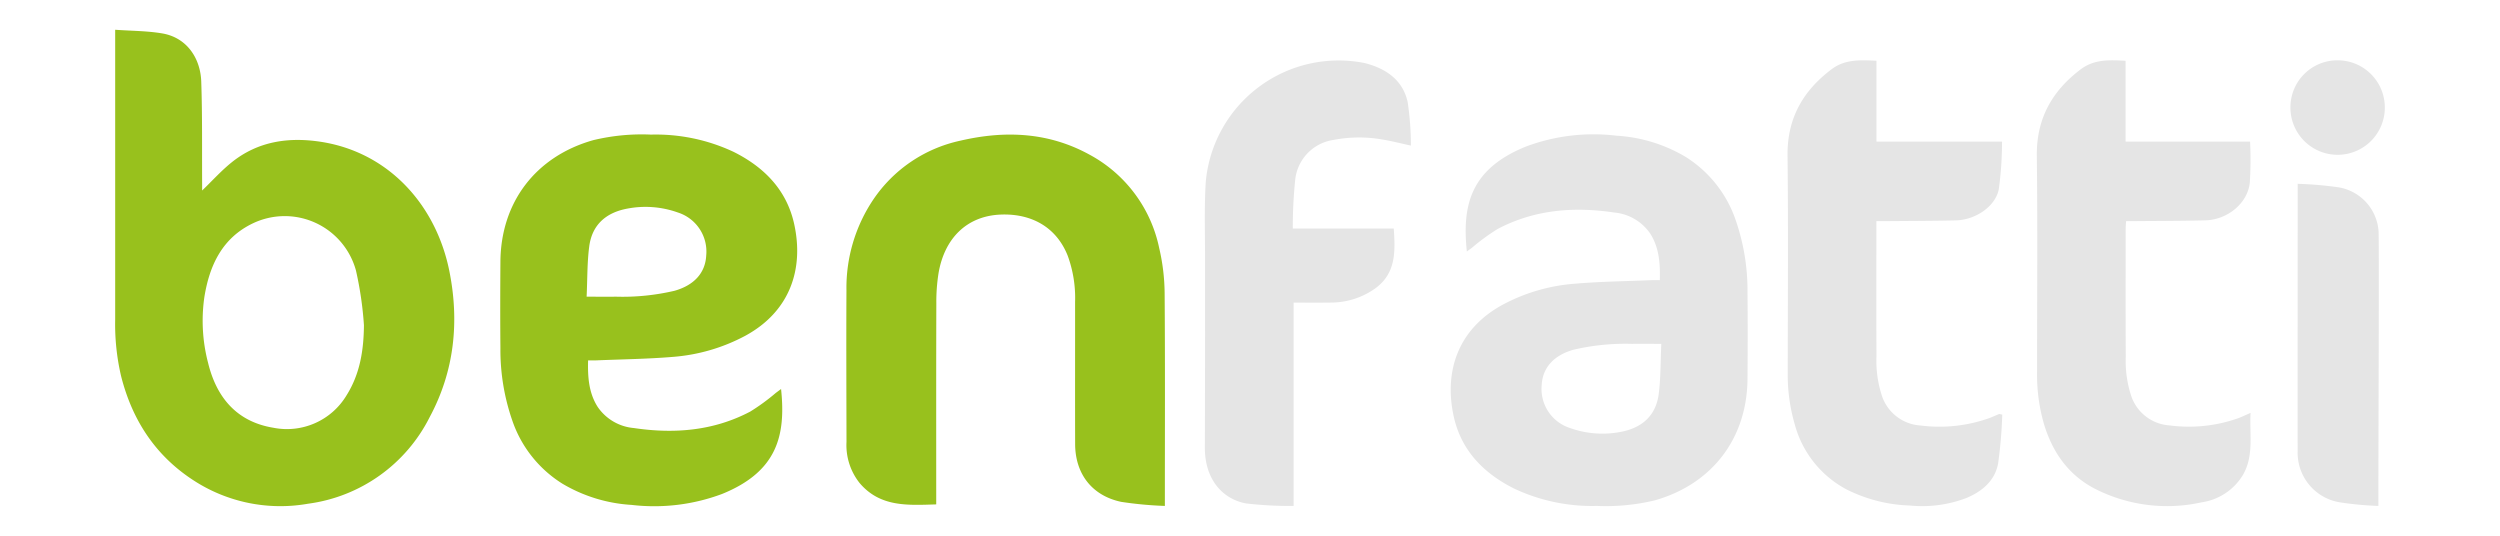
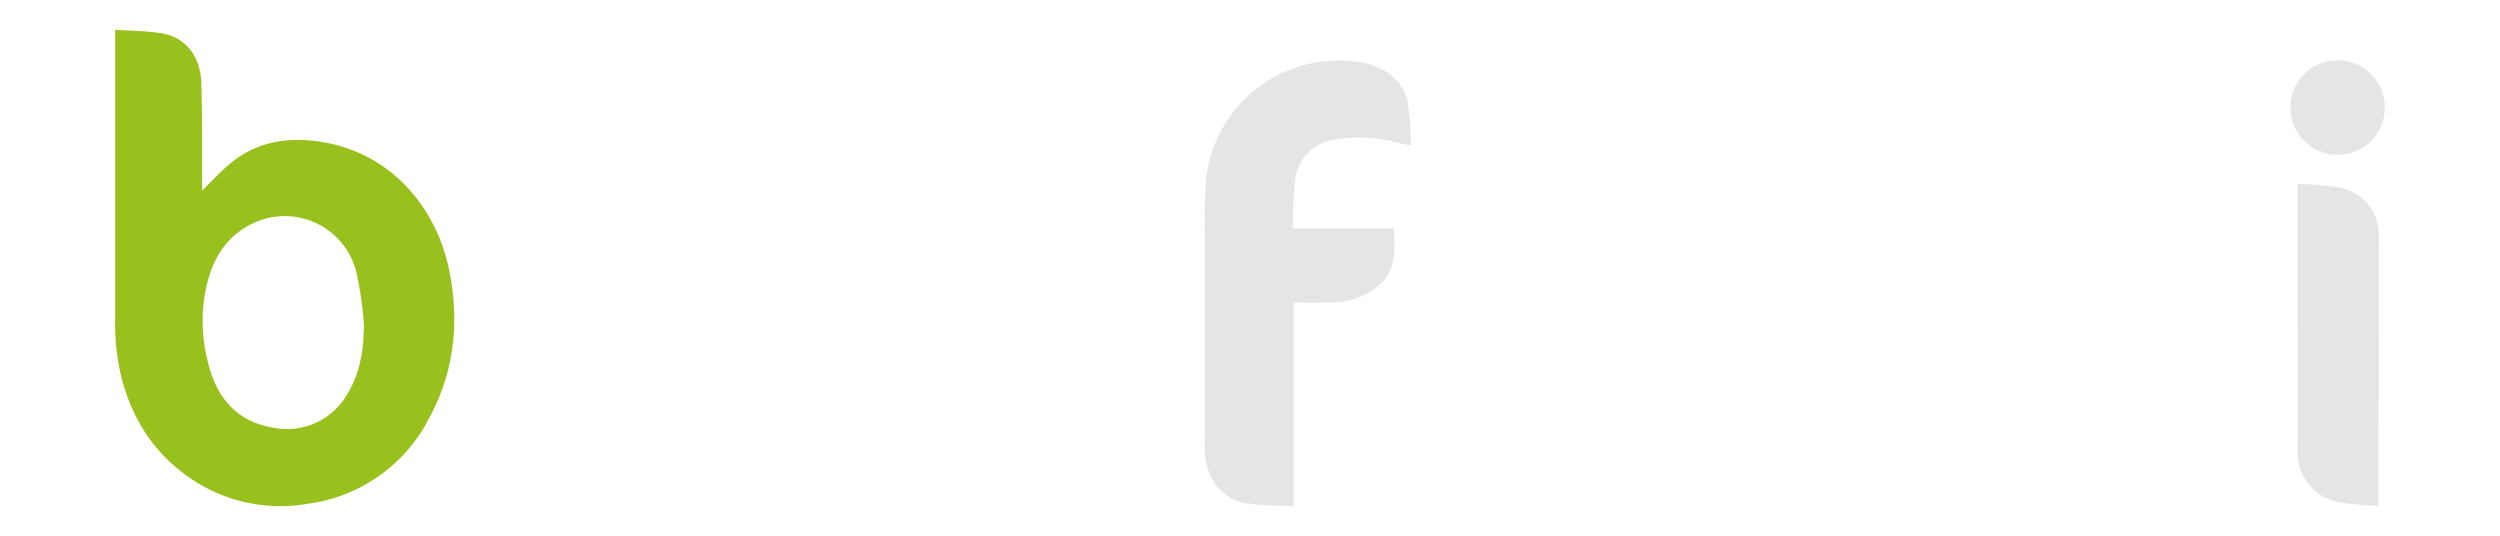
<svg xmlns="http://www.w3.org/2000/svg" id="Layer_1" data-name="Layer 1" viewBox="0 0 420 90">
  <defs>
    <style>.cls-1{fill:#e5e5e5;}.cls-2{fill:#98c11d;}</style>
  </defs>
  <title>logo_color_benfatti</title>
-   <path class="cls-1" d="M279.098,57.768c-1.825,0-3.377-.022-4.931,0a38.171,38.171,0,0,0-9.83.99c-3.269.923-5.177,2.993-5.329,5.909a6.888,6.888,0,0,0,4.754,7.24,16.161,16.161,0,0,0,8.448.665c3.577-.649,5.975-2.683,6.454-6.37.351-2.713.295-5.479.434-8.434m-.246-10.7c.072-2.826-.112-5.47-1.612-7.821a8.218,8.218,0,0,0-6.054-3.545c-6.789-1.013-13.409-.491-19.582,2.767a34.398,34.398,0,0,0-4.289,3.135c-.272.197-.541.393-.884.65-.824-7.836.653-13.874,9.915-17.629A32.317,32.317,0,0,1,271.56,22.796a25.701,25.701,0,0,1,11.573,3.529,20.237,20.237,0,0,1,8.475,10.693A36.101,36.101,0,0,1,293.58,49.147c.047,4.836.037,9.673,0,14.508-.073,9.998-5.946,17.676-15.578,20.404a35.129,35.129,0,0,1-9.722.937,30.799,30.799,0,0,1-13.817-2.872c-5.17-2.562-8.979-6.417-10.24-12.175-1.643-7.496.665-14.661,8.241-18.763A30.513,30.513,0,0,1,264.65,47.657c4.251-.362,8.53-.408,12.796-.59.439-.014.877,0,1.406,0" />
-   <path class="cls-2" d="M98.552,49.842c1.826,0,3.377.023,4.932,0a38.206,38.206,0,0,0,9.832-.99c3.268-.922,5.175-2.985,5.327-5.91a6.886,6.886,0,0,0-4.755-7.24,16.153,16.153,0,0,0-8.447-.664c-3.582.65-5.973,2.683-6.452,6.378-.353,2.705-.297,5.47-.437,8.426M98.799,60.55c-.072,2.811.113,5.463,1.613,7.813a8.213,8.213,0,0,0,6.053,3.545c6.789,1.012,13.409.49,19.583-2.766a34.681,34.681,0,0,0,4.291-3.135c.269-.197.537-.401.881-.651.825,7.829-.653,13.875-9.914,17.63a32.539,32.539,0,0,1-15.216,1.837,25.728,25.728,0,0,1-11.573-3.544,20.183,20.183,0,0,1-8.47-10.685A36.122,36.122,0,0,1,84.07,58.464c-.045-4.837-.033-9.672,0-14.51.071-9.997,5.95-17.675,15.582-20.403a34.766,34.766,0,0,1,9.718-.937,30.765,30.765,0,0,1,13.818,2.872c5.169,2.561,8.981,6.416,10.239,12.174,1.643,7.496-.666,14.66-8.241,18.763A30.785,30.785,0,0,1,113.002,59.96c-4.251.355-8.532.4-12.797.581-.439.016-.877.009-1.405.009" />
-   <path class="cls-2" d="M195.698,84.995a62.896,62.896,0,0,1-7.322-.68c-4.919-1.035-7.741-4.7-7.753-9.733-.023-7.957,0-15.914-.008-23.864a20.578,20.578,0,0,0-1.264-7.821c-1.901-4.714-6.032-7.058-11.257-6.847-5.747.242-9.446,4.066-10.424,9.87a30.547,30.547,0,0,0-.366,5.04c-.034,10.731-.019,21.469-.019,32.2v1.579c-4.72.137-9.4.507-12.874-3.597a10.215,10.215,0,0,1-2.199-6.899c-.015-8.486-.056-16.965-.007-25.451a26.565,26.565,0,0,1,4.508-15.266,23.648,23.648,0,0,1,14.622-9.891c7.526-1.753,14.883-1.436,21.794,2.396A23.153,23.153,0,0,1,194.746,41.68a34.554,34.554,0,0,1,.911,7.444c.094,11.562.041,23.115.041,34.678Z" />
-   <path class="cls-1" d="M315.246,10.206v13.58H336.34a58.443,58.443,0,0,1-.547,8.033c-.586,2.901-3.953,5.131-7.21,5.207-3.957.09-7.913.09-11.865.128h-1.485v1.3c0,7.133-.026,14.259.015,21.393a18.889,18.889,0,0,0,.895,6.596,7.314,7.314,0,0,0,6.507,5.041,24.964,24.964,0,0,0,11.671-1.285c.514-.204,1.017-.438,1.53-.643.057-.022.143.023.528.099a76.055,76.055,0,0,1-.698,8.221c-.536,2.872-2.652,4.662-5.286,5.774a20.879,20.879,0,0,1-9.547,1.277,25.402,25.402,0,0,1-10.717-2.751,17.522,17.522,0,0,1-8.622-10.92,29.711,29.711,0,0,1-1.168-8.712c.008-12.136.099-24.272-.033-36.401-.072-6.226,2.558-10.852,7.375-14.493,2.247-1.708,4.791-1.579,7.56-1.444" />
-   <path class="cls-1" d="M357.099,10.214v13.58h20.916a63.57,63.57,0,0,1-.049,6.914c-.379,3.454-3.748,6.211-7.469,6.31-3.953.098-7.909.098-11.87.129-.441.007-.883.007-1.442.007-.027.475-.072.869-.072,1.262,0,7.171-.022,14.336.016,21.507a18.777,18.777,0,0,0,.88,6.49,7.301,7.301,0,0,0,6.485,5.056,24.775,24.775,0,0,0,11.673-1.262c.571-.226,1.129-.499,1.927-.838-.2,3.687.612,7.262-1.34,10.519a9.736,9.736,0,0,1-6.884,4.503,26.688,26.688,0,0,1-17.914-2.275c-4.501-2.335-7.157-6.173-8.585-10.927a29.956,29.956,0,0,1-1.144-8.721c0-12.099.099-24.197-.041-36.288-.069-6.219,2.527-10.859,7.348-14.516,2.283-1.731,4.848-1.602,7.565-1.451" />
  <path class="cls-1" d="M217.19,38.393a78.369,78.369,0,0,1,.404-8.192,7.565,7.565,0,0,1,6.446-6.695,22.614,22.614,0,0,1,8.191-.068c1.53.242,3.034.643,4.799,1.02a49.246,49.246,0,0,0-.544-7.323c-.832-3.741-3.684-5.638-7.228-6.544a22.409,22.409,0,0,0-26.687,19.935c-.268,4.277-.12,8.584-.125,12.869q-.004,6.36.004,12.717s-.015,16.081-.035,19.013c-.033,5.638,3.19,8.781,6.942,9.454a62.968,62.968,0,0,0,7.973.416V50.839c2.164,0,4.217.022,6.264-.008a12.815,12.815,0,0,0,7.405-2.35c3.56-2.554,3.413-6.242,3.153-10.088Z" />
  <path class="cls-1" d="M392.683,10.131A7.928,7.928,0,0,1,400.65,17.96a7.929,7.929,0,1,1-15.857.075,7.891,7.891,0,0,1,7.89-7.904" />
  <path class="cls-1" d="M399.59,38.734a8.051,8.051,0,0,0-6.707-7.263,61.389,61.389,0,0,0-6.869-.589c0,.597-.023,39.96-.008,44.902a8.442,8.442,0,0,0,7.081,8.607,55.478,55.478,0,0,0,6.48.605V83.938c0-9.605.153-44.033.024-45.204" />
  <path class="cls-2" d="M61.143,54.656a59.158,59.158,0,0,0-1.346-9.227,12.405,12.405,0,0,0-17.273-7.927C37.328,39.965,35.18,44.605,34.329,49.94a27.888,27.888,0,0,0,.63,11.025c1.387,5.697,4.718,9.869,10.957,10.896a11.683,11.683,0,0,0,12.314-5.463c2.267-3.612,2.874-7.602,2.912-11.743M19.35,5c2.729.196,5.352.181,7.9.612,4.184.71,6.432,4.224,6.56,8.101.197,5.742.114,11.486.148,17.229v1.065c1.684-1.617,3.215-3.333,4.979-4.746,4.388-3.514,9.488-4.27,14.909-3.446C65.281,25.555,73.261,34.418,75.493,45.549c1.7,8.509.847,16.791-3.296,24.506A26.81,26.81,0,0,1,51.755,84.625a26.717,26.717,0,0,1-19.247-3.929C26.077,76.525,22.203,70.54,20.341,63.179a38.371,38.371,0,0,1-.991-9.49V5Z" />
</svg>